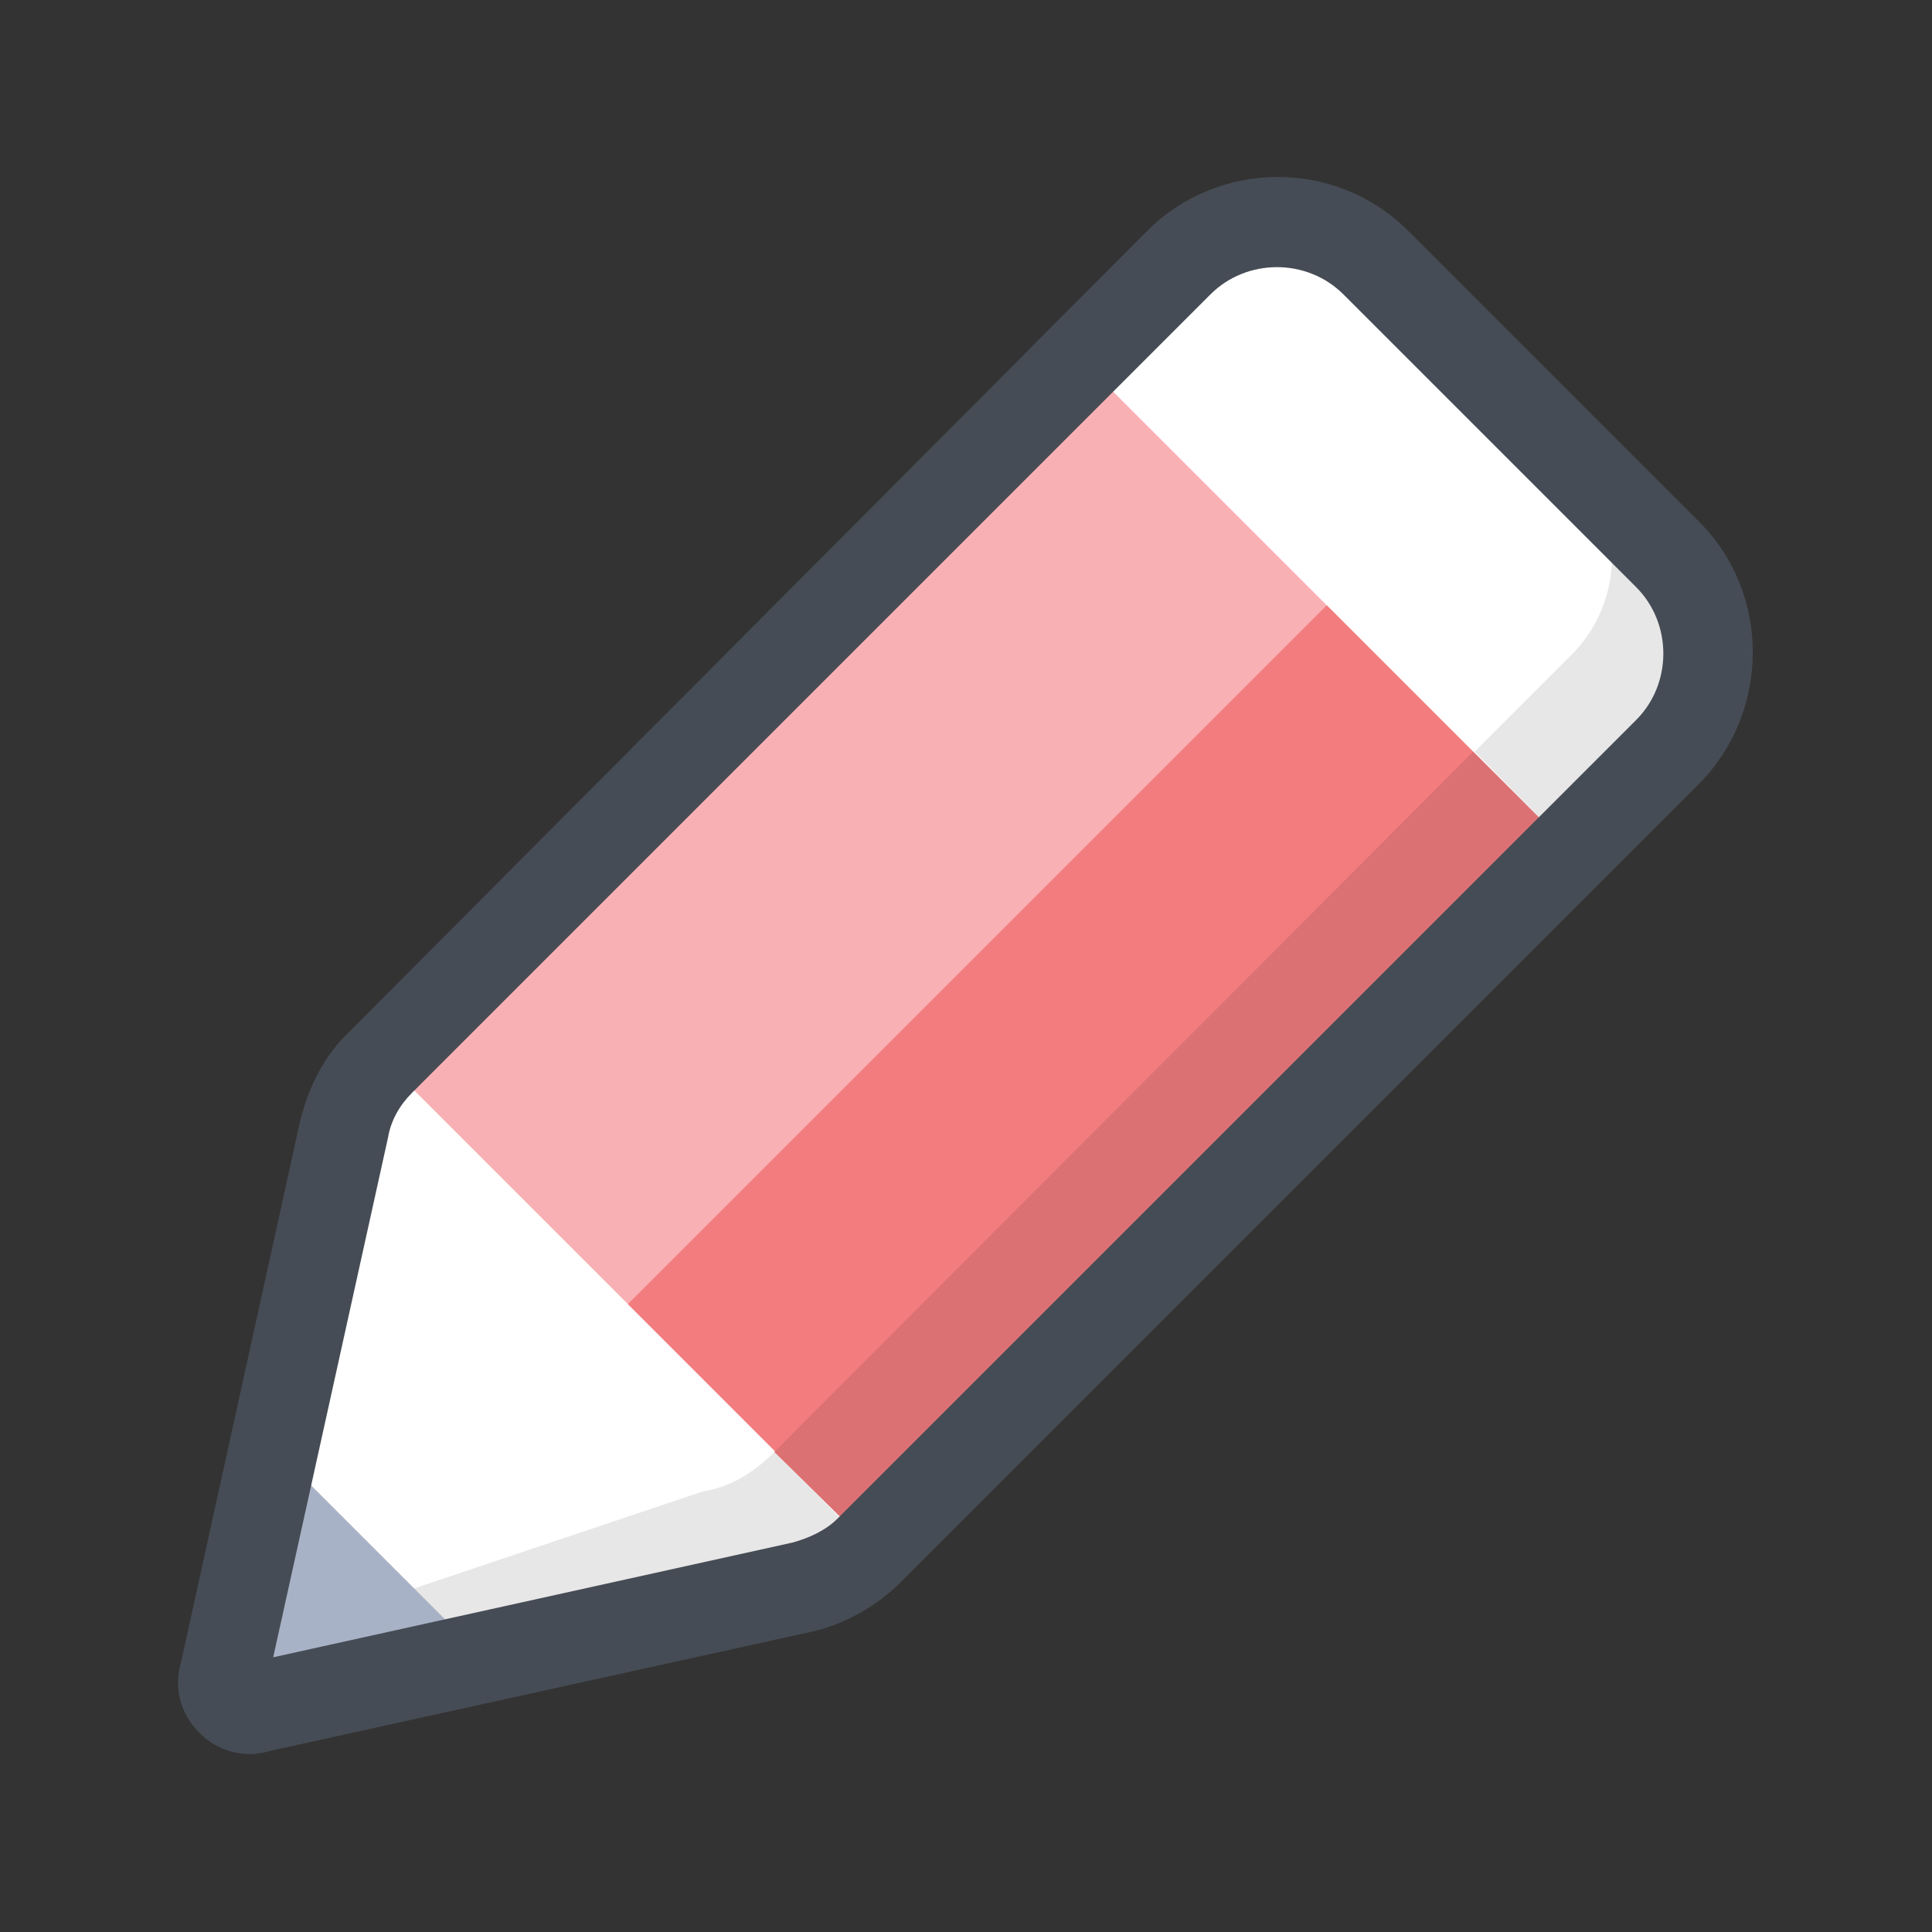
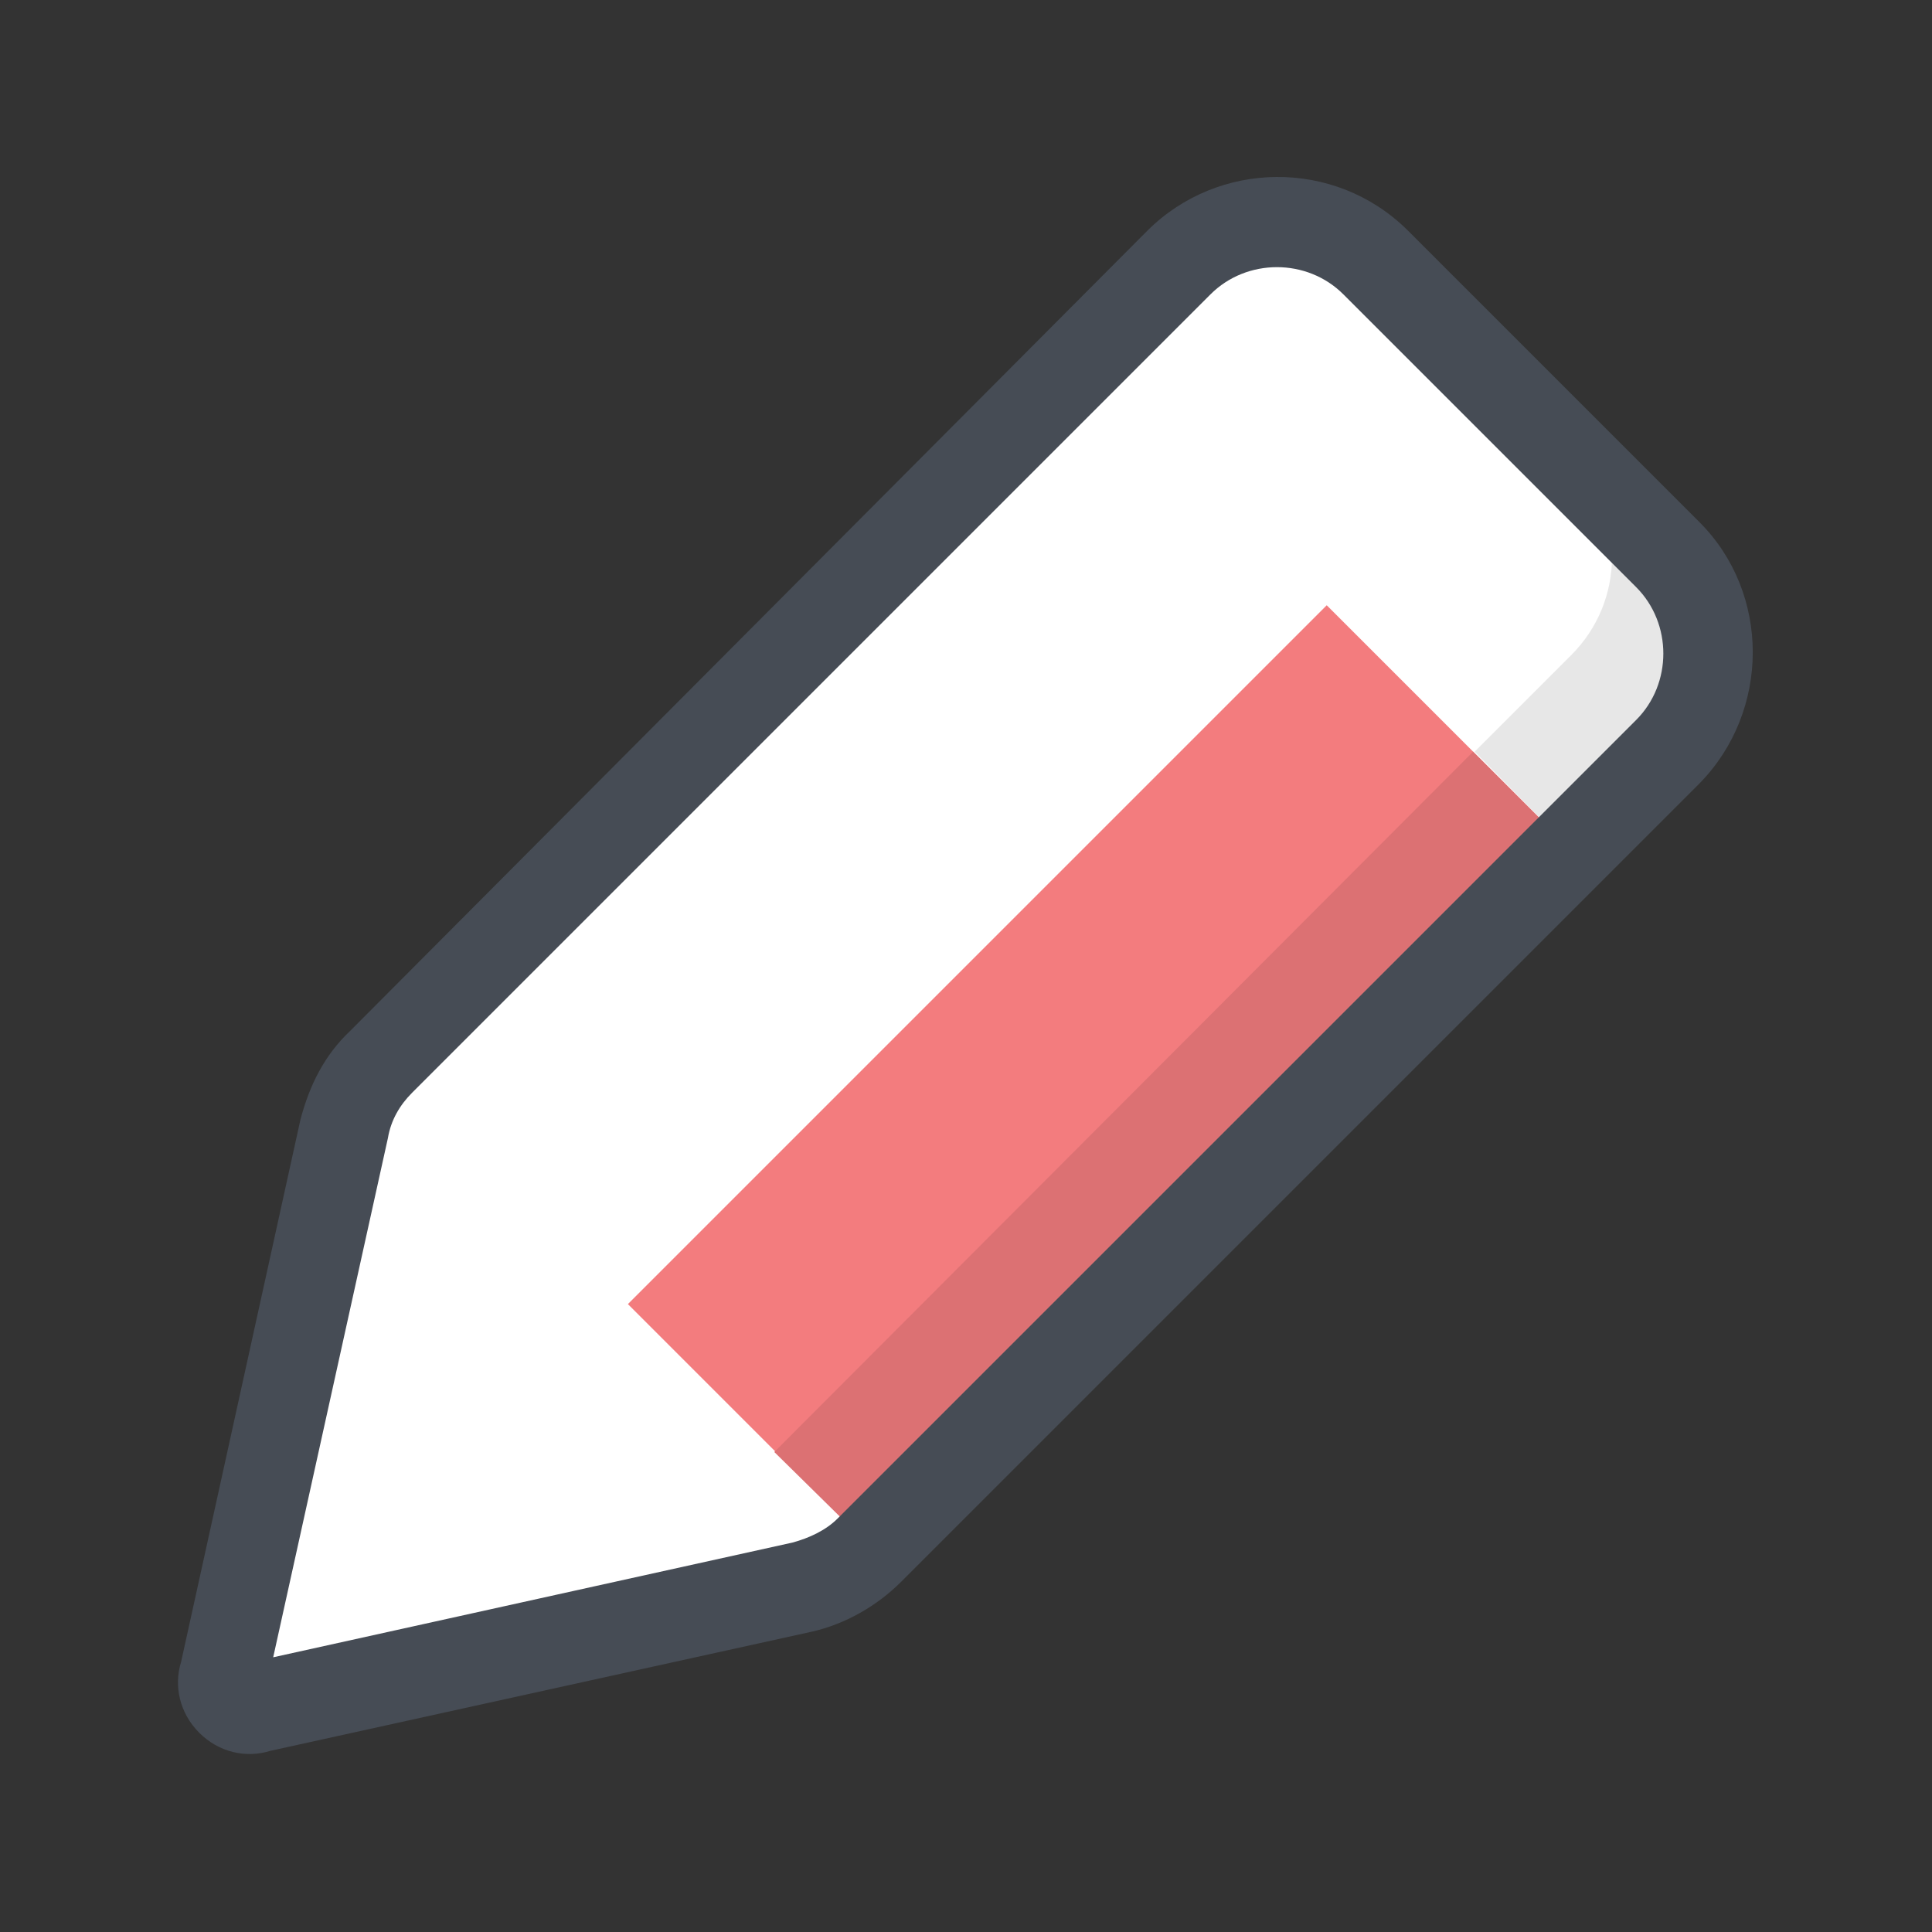
<svg xmlns="http://www.w3.org/2000/svg" version="1.1" id="Ð¡Ð»Ð¾Ð¹_1" x="0px" y="0px" viewBox="0 0 128 128" style="fill: rgb(0, 0, 0);" xml:space="preserve" width="16" height="16">
  <rect x="0" y="0" width="128" height="128" fill="#333333" stroke="none" />
-   <path style="fill:#E1E0DF;" d="M82.9,14.9c-1.2,0.2-2.3,0.7-3.3,1.3C80.6,15.6,81.8,15.1,82.9,14.9z" />
  <path style="fill:#FFFFFF;" d="M17.1,113.1l36-8c1.7-0.4,3.3-1.3,4.5-2.5l52.9-52.9c3.6-3.6,3.6-9.4,0-13L91.1,17.4  c-3.6-3.6-9.4-3.6-13,0L25.2,70.3c-1.2,1.2-2.1,2.8-2.5,4.5l-7.8,36.1C14.4,112.2,15.8,113.6,17.1,113.1" />
  <path style="fill:#FFFFFF;" d="M104.1,56.3l6.5-6.5c3.6-3.6,3.6-9.4,0-13L91.2,17.3c-3.6-3.6-9.4-3.6-13,0l-6.5,6.5L104.1,56.3" />
-   <polyline style="fill:#F8B0B4;" points="41.6,86.4 25.4,70.2 71.7,23.9 104.1,56.3 57.8,102.6 41.6,86.4 " />
  <polyline style="fill:#F37C7E;" points="41.6,86.4 87.9,40.1 104.1,56.3 57.8,102.6 41.6,86.4 " />
-   <path style="fill:#E7E7E7;" d="M51.3,96.2L51.3,96.2c-1.3,1.3-2.8,2.3-4.7,2.6l-26.2,8.8l-5.5,3.2v0.2c-0.4,1.1,0.5,2.3,1.6,2.3  c0,0,0,0,0.1,0c0.2,0,0.3,0,0.5-0.1l0,0l36-8c1.7-0.4,3.3-1.3,4.5-2.5l0.1-0.1L51.3,96.2 M97.7,49.8L97.7,49.8l6.3,6.4l0,0  L97.7,49.8" />
  <path style="fill:#E7E7E7;" d="M104.1,30.4c3.6,3.6,3.6,9.4,0,13l-6.4,6.4l6.3,6.4l0.1,0.1l6.5-6.5c1.8-1.8,2.7-4.1,2.7-6.4  c0-2.3-0.9-4.7-2.7-6.5L104.1,30.4" />
  <polyline style="fill:#DC7173;" points="97.6,49.8 51.3,96.2 57.8,102.6 104.1,56.3 104,56.2 97.6,49.8 " />
-   <path style="fill:#A8B2C6;" d="M14.9,110.9l2.8-15.4l15,15l-15.6,2.7C15.8,113.6,14.4,112.2,14.9,110.9z" />
  <path style="fill:#E1E0DF;" d="M111.8,48.4c0.7-1,1.1-2.1,1.4-3.3C112.9,46.2,112.5,47.4,111.8,48.4z" />
  <line style="fill:none;" x1="71.7" y1="23.9" x2="104.1" y2="56.3" />
  <path style="fill:none;stroke:#464C55;stroke-width:6;stroke-linecap:round;stroke-linejoin:round;stroke-miterlimit:10;" d="  M87.9,40.1" />
-   <path style="fill:none;stroke:#464C55;stroke-width:6;stroke-linecap:round;stroke-linejoin:round;stroke-miterlimit:10;" d="  M87.9,40.1" />
  <path style="fill:#464C55;" d="M13.2,114.8c-1.3-1.3-1.7-3.1-1.2-4.7l7.9-35.9c0.6-2.3,1.6-4.3,3.3-5.9l52.8-53  c4.7-4.7,12.4-4.8,17.2-0.1l19.4,19.4c4.7,4.7,4.7,12.5,0,17.3l-52.9,52.9c-1.6,1.6-3.7,2.8-5.9,3.3L17.9,116  C16.3,116.5,14.5,116.1,13.2,114.8z M89,19.5c-2.4-2.4-6.4-2.4-8.8,0L27.3,72.4c-0.8,0.8-1.4,1.8-1.6,3l-7.6,34.4l34.4-7.6  c1.1-0.3,2.2-0.8,3-1.6l52.9-52.9c2.4-2.4,2.4-6.4,0-8.8L89,19.5z" />
</svg>